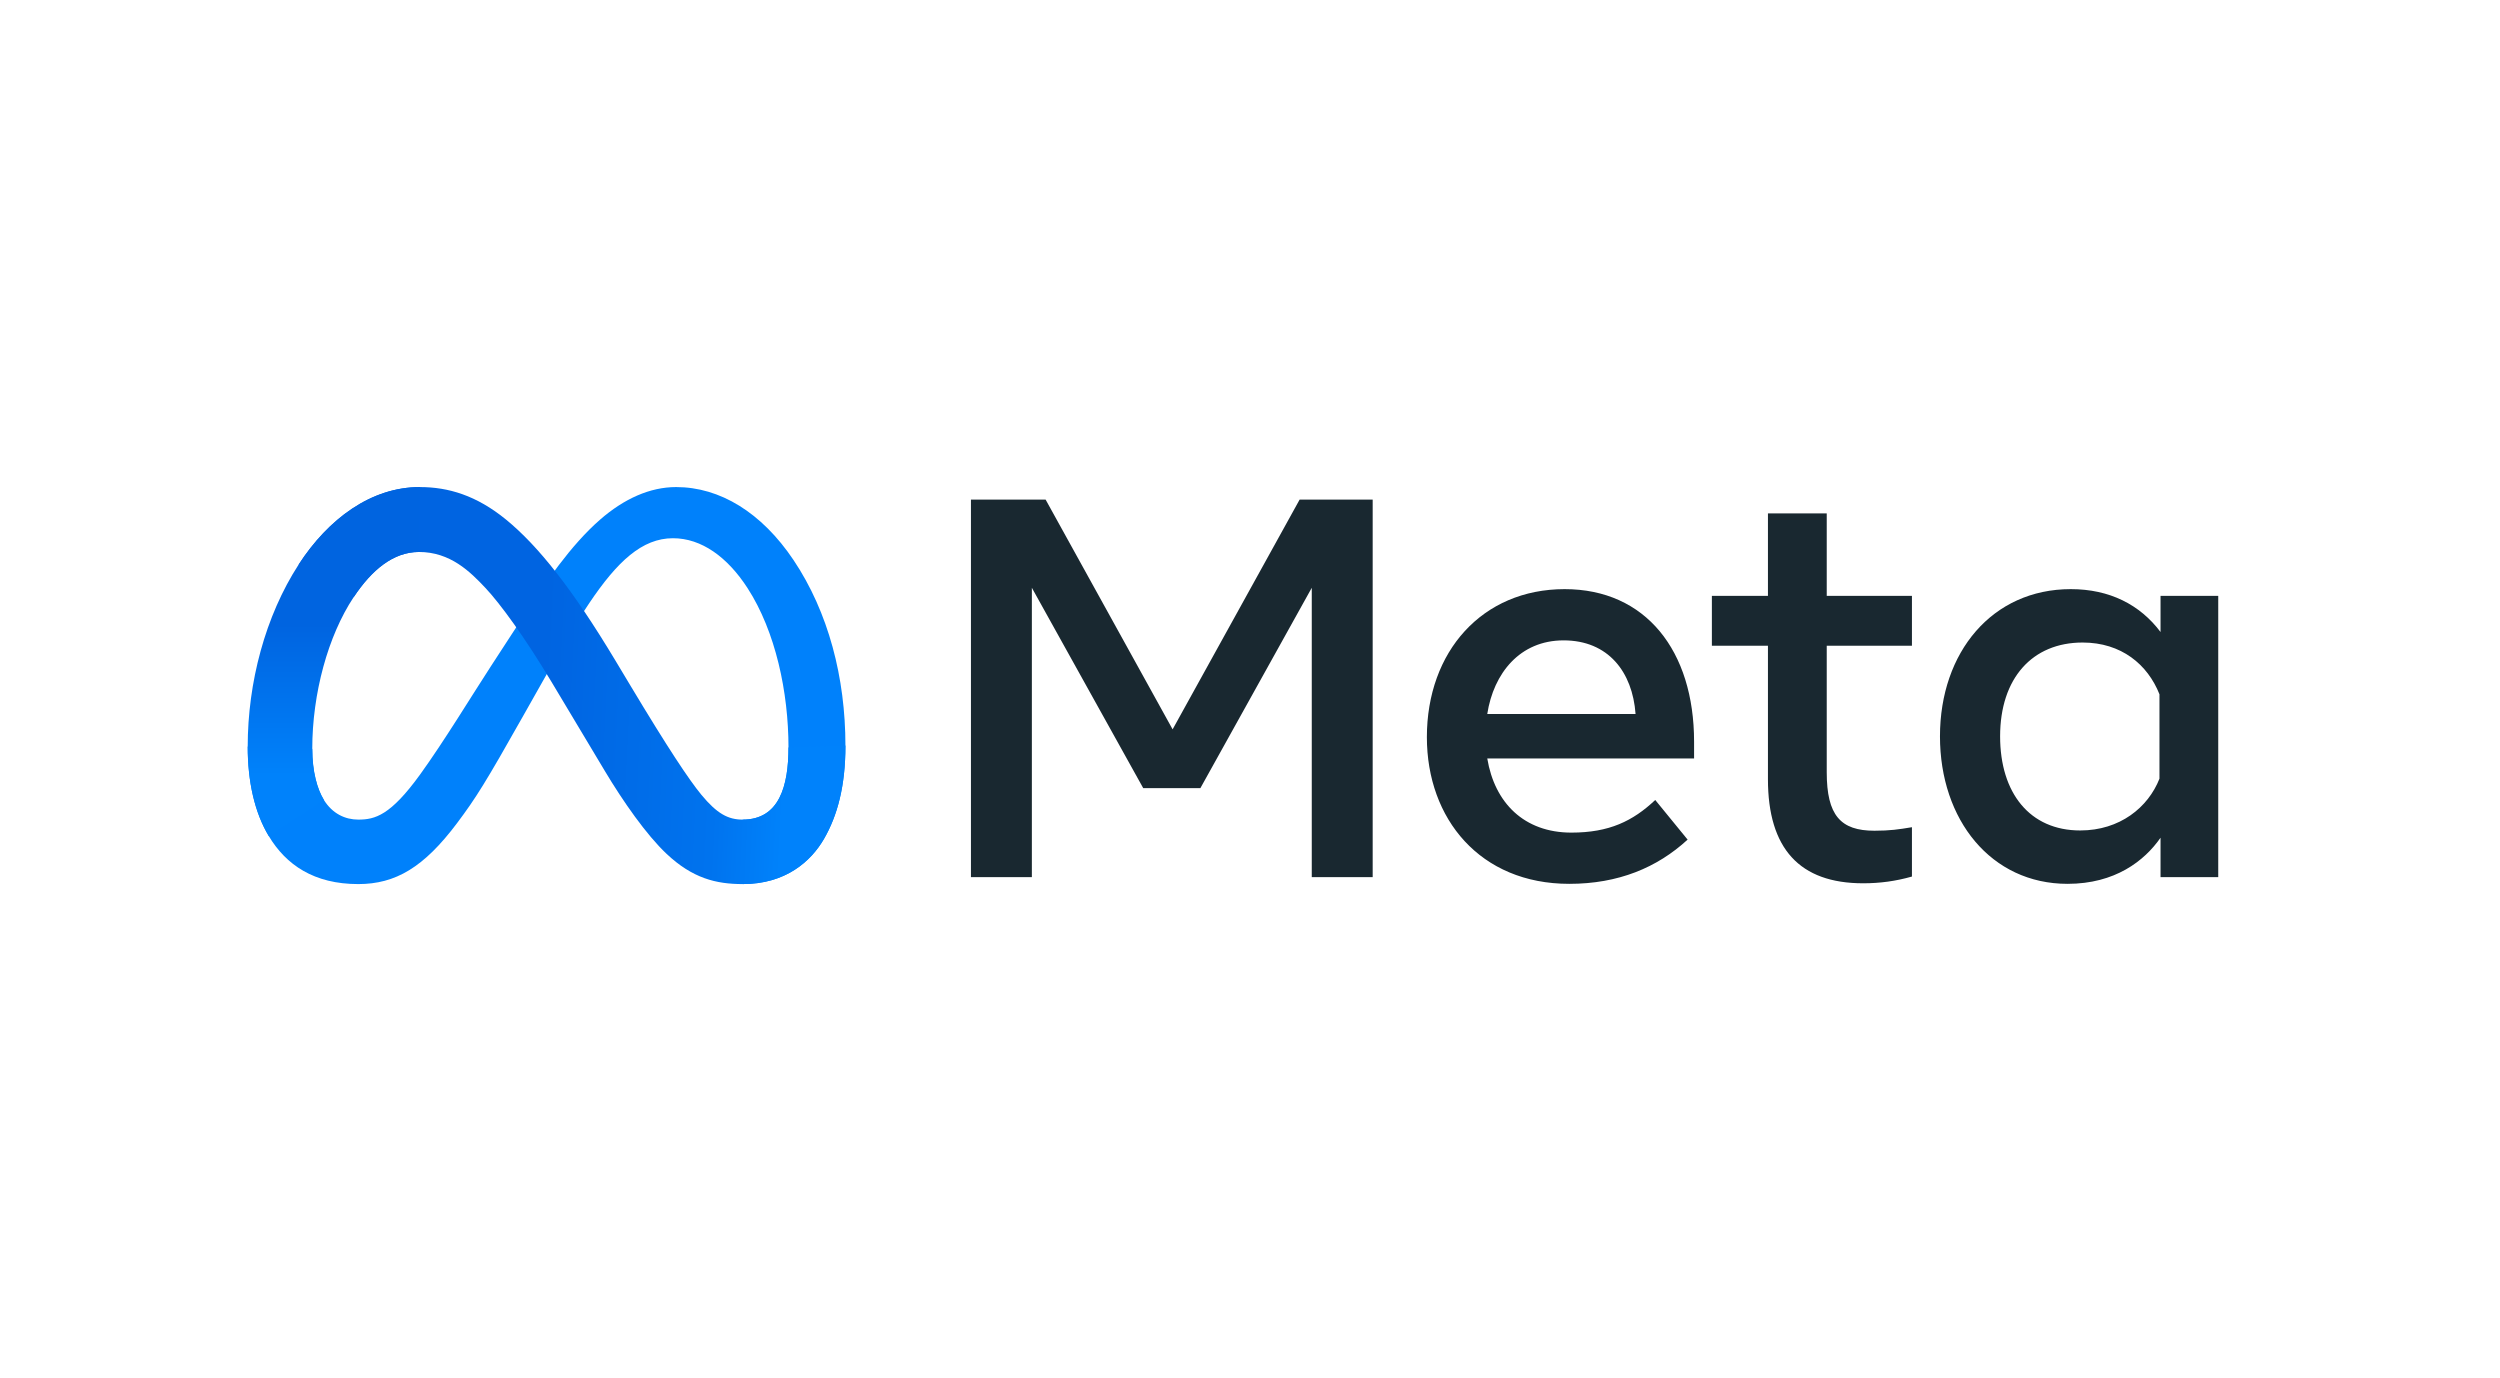
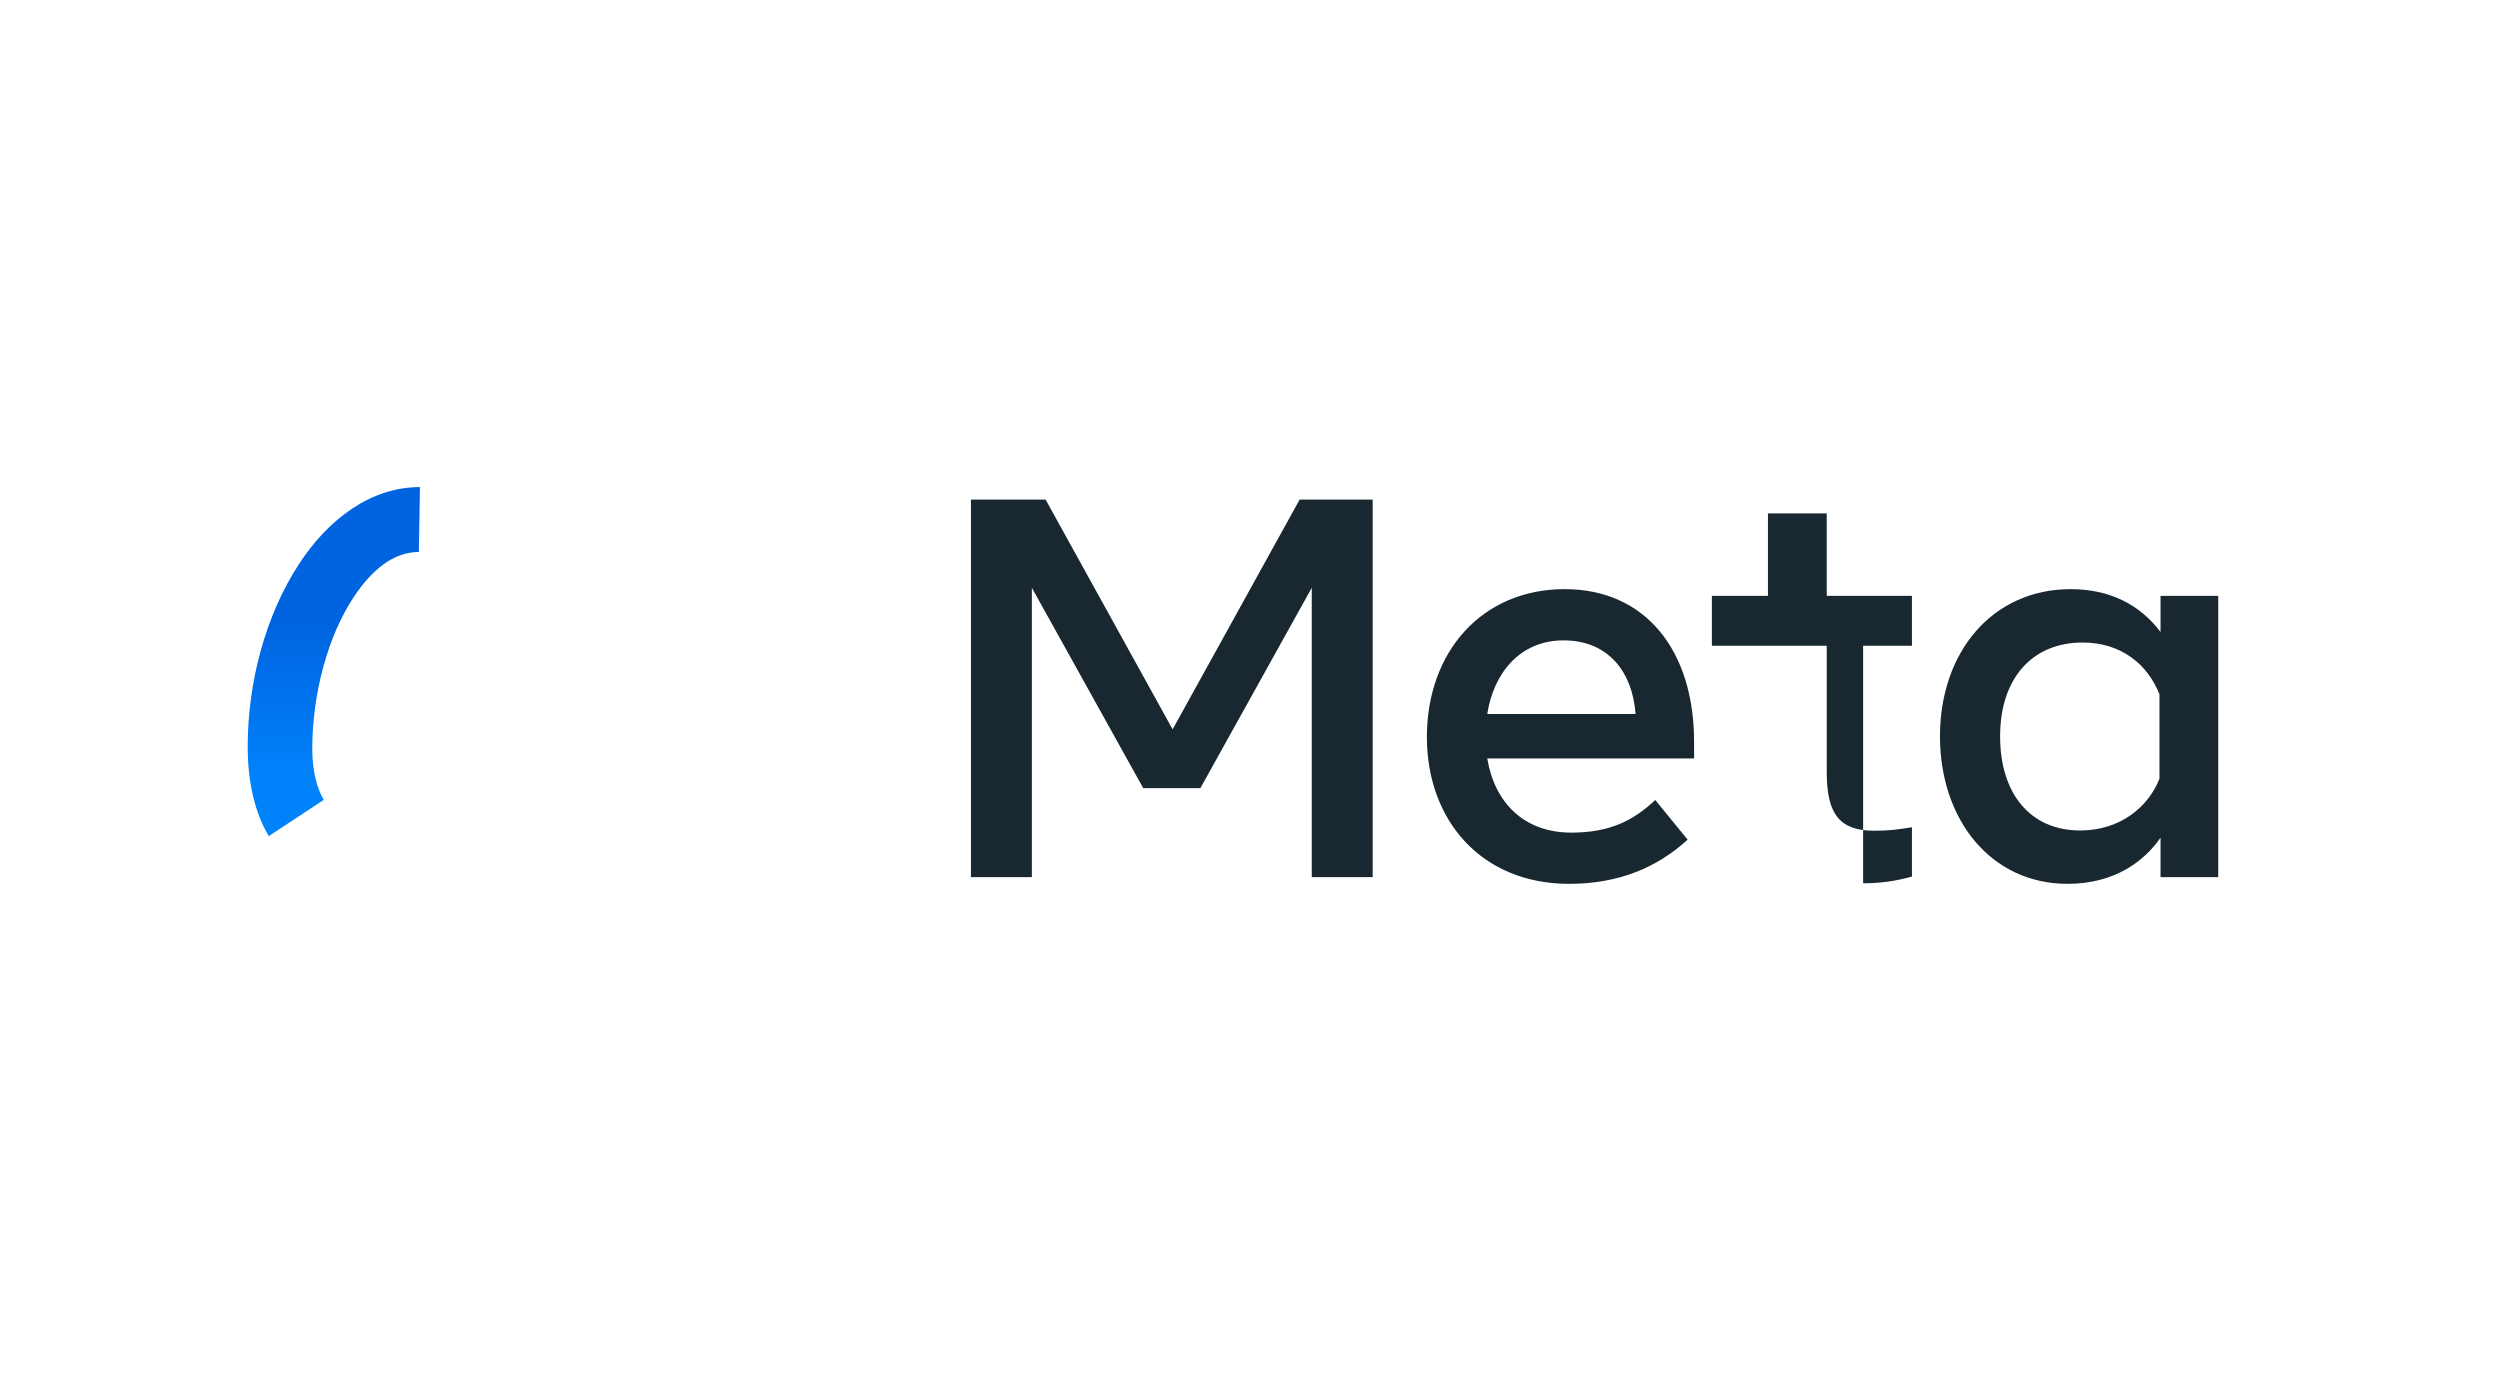
<svg xmlns="http://www.w3.org/2000/svg" width="196" height="108" viewBox="0 0 196 108" fill="none">
-   <rect width="196" height="108" fill="white" />
-   <path d="M24.482 58.713C24.482 60.502 24.875 61.876 25.388 62.707C26.061 63.796 27.065 64.257 28.088 64.257C29.409 64.257 30.616 63.929 32.943 60.711C34.807 58.131 37.004 54.51 38.482 52.24L40.985 48.394C42.724 45.723 44.737 42.754 47.044 40.741C48.928 39.099 50.961 38.186 53.006 38.186C56.439 38.186 59.71 40.176 62.213 43.908C64.953 47.995 66.282 53.143 66.282 58.456C66.282 61.614 65.66 63.934 64.6 65.768C63.577 67.541 61.583 69.312 58.227 69.312V64.257C61.1 64.257 61.817 61.617 61.817 58.596C61.817 54.29 60.813 49.512 58.602 46.098C57.032 43.676 54.999 42.197 52.761 42.197C50.341 42.197 48.394 44.022 46.205 47.276C45.042 49.005 43.847 51.112 42.506 53.49L41.029 56.106C38.063 61.364 37.312 62.562 35.829 64.539C33.23 68 31.01 69.312 28.088 69.312C24.622 69.312 22.43 67.811 21.073 65.549C19.965 63.706 19.42 61.288 19.42 58.532L24.482 58.713Z" fill="#0081FB" />
-   <path d="M23.411 44.265C25.732 40.688 29.081 38.186 32.922 38.186C35.146 38.186 37.358 38.844 39.667 40.73C42.193 42.791 44.885 46.186 48.244 51.781L49.448 53.788C52.355 58.632 54.01 61.123 54.977 62.298C56.222 63.807 57.094 64.257 58.227 64.257C61.1 64.257 61.817 61.617 61.817 58.596L66.282 58.456C66.282 61.614 65.66 63.934 64.6 65.768C63.577 67.541 61.582 69.312 58.227 69.312C56.141 69.312 54.293 68.859 52.249 66.931C50.678 65.451 48.842 62.823 47.429 60.46L43.226 53.44C41.117 49.916 39.183 47.289 38.063 46.1C36.859 44.82 35.311 43.275 32.84 43.275C30.841 43.275 29.143 44.678 27.722 46.825L23.411 44.265Z" fill="url(#paint0_linear_95_2222)" />
  <path d="M32.84 43.275C30.841 43.275 29.143 44.678 27.722 46.825C25.712 49.858 24.482 54.375 24.482 58.713C24.482 60.502 24.875 61.876 25.388 62.707L21.073 65.549C19.965 63.706 19.42 61.288 19.42 58.532C19.42 53.521 20.796 48.298 23.411 44.265C25.732 40.688 29.081 38.186 32.922 38.186L32.84 43.275Z" fill="url(#paint1_linear_95_2222)" />
-   <path d="M76.122 39.17H81.977L91.933 57.181L101.89 39.17H107.618V68.765H102.842V46.083L94.11 61.79H89.629L80.898 46.083V68.765H76.122V39.17ZM122.585 50.205C119.159 50.205 117.096 52.783 116.602 55.975H128.228C127.989 52.687 126.092 50.205 122.585 50.205ZM111.867 57.794C111.867 51.077 116.208 46.188 122.668 46.188C129.022 46.188 132.816 51.015 132.816 58.153V59.464H116.602C117.178 62.937 119.482 65.277 123.197 65.277C126.162 65.277 128.015 64.373 129.771 62.719L132.309 65.826C129.918 68.025 126.877 69.293 123.028 69.293C116.035 69.293 111.867 64.194 111.867 57.794ZM138.607 50.628H134.211V46.717H138.607V40.249H143.216V46.717H149.896V50.628H143.216V60.541C143.216 63.926 144.298 65.129 146.958 65.129C148.172 65.129 148.868 65.025 149.896 64.853V68.722C148.615 69.084 147.393 69.25 146.069 69.25C141.094 69.25 138.607 66.532 138.607 61.091V50.628ZM169.302 54.432C168.376 52.095 166.311 50.374 163.277 50.374C159.333 50.374 156.809 53.172 156.809 57.73C156.809 62.174 159.133 65.108 163.088 65.108C166.197 65.108 168.417 63.299 169.302 61.048V54.432ZM173.91 68.765H169.386V65.678C168.122 67.495 165.821 69.293 162.094 69.293C156.1 69.293 152.094 64.275 152.094 57.73C152.094 51.124 156.196 46.188 162.348 46.188C165.389 46.188 167.775 47.403 169.386 49.55V46.717H173.91V68.765Z" fill="#192830" />
+   <path d="M76.122 39.17H81.977L91.933 57.181L101.89 39.17H107.618V68.765H102.842V46.083L94.11 61.79H89.629L80.898 46.083V68.765H76.122V39.17ZM122.585 50.205C119.159 50.205 117.096 52.783 116.602 55.975H128.228C127.989 52.687 126.092 50.205 122.585 50.205ZM111.867 57.794C111.867 51.077 116.208 46.188 122.668 46.188C129.022 46.188 132.816 51.015 132.816 58.153V59.464H116.602C117.178 62.937 119.482 65.277 123.197 65.277C126.162 65.277 128.015 64.373 129.771 62.719L132.309 65.826C129.918 68.025 126.877 69.293 123.028 69.293C116.035 69.293 111.867 64.194 111.867 57.794ZM138.607 50.628H134.211V46.717H138.607V40.249H143.216V46.717H149.896V50.628H143.216V60.541C143.216 63.926 144.298 65.129 146.958 65.129C148.172 65.129 148.868 65.025 149.896 64.853V68.722C148.615 69.084 147.393 69.25 146.069 69.25V50.628ZM169.302 54.432C168.376 52.095 166.311 50.374 163.277 50.374C159.333 50.374 156.809 53.172 156.809 57.73C156.809 62.174 159.133 65.108 163.088 65.108C166.197 65.108 168.417 63.299 169.302 61.048V54.432ZM173.91 68.765H169.386V65.678C168.122 67.495 165.821 69.293 162.094 69.293C156.1 69.293 152.094 64.275 152.094 57.73C152.094 51.124 156.196 46.188 162.348 46.188C165.389 46.188 167.775 47.403 169.386 49.55V46.717H173.91V68.765Z" fill="#192830" />
  <defs>
    <linearGradient id="paint0_linear_95_2222" x1="29.361" y1="57.253" x2="61.628" y2="58.883" gradientUnits="userSpaceOnUse">
      <stop stop-color="#0064E1" />
      <stop offset="0.4" stop-color="#0064E1" />
      <stop offset="0.83" stop-color="#0073EE" />
      <stop offset="1" stop-color="#0082FB" />
    </linearGradient>
    <linearGradient id="paint1_linear_95_2222" x1="26.754" y1="60.838" x2="26.754" y2="48.942" gradientUnits="userSpaceOnUse">
      <stop stop-color="#0082FB" />
      <stop offset="1" stop-color="#0064E0" />
    </linearGradient>
  </defs>
</svg>